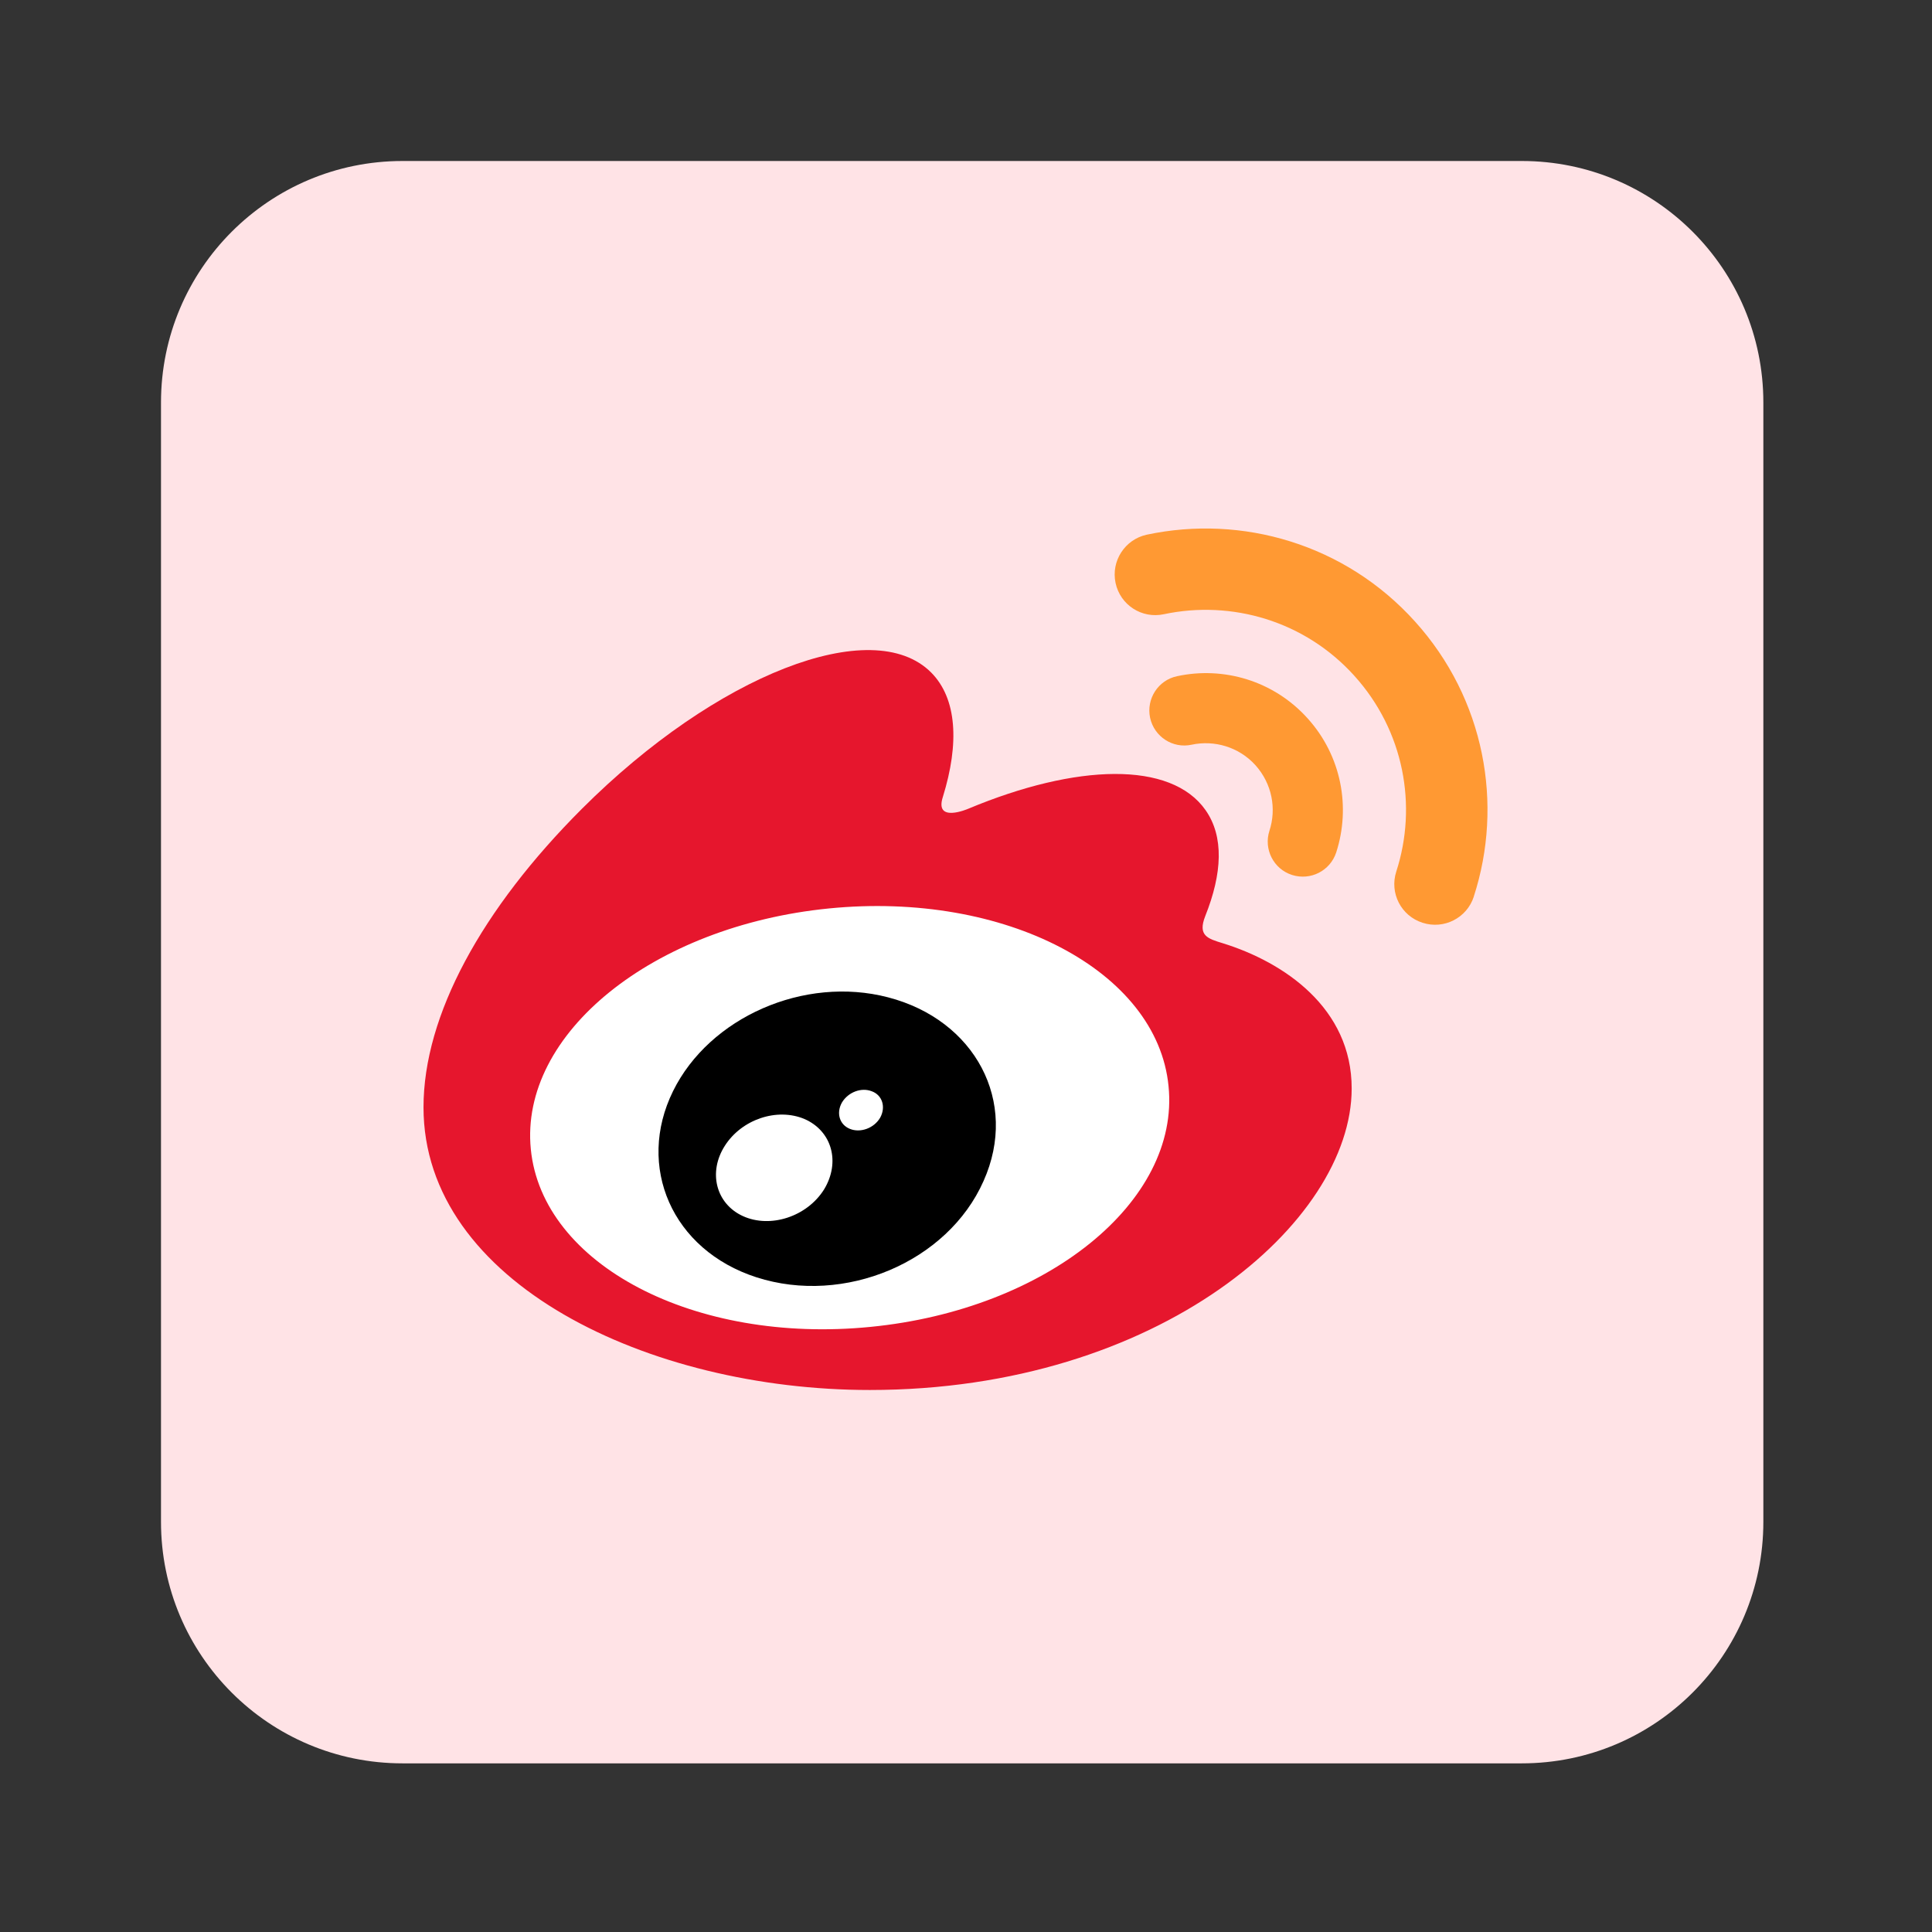
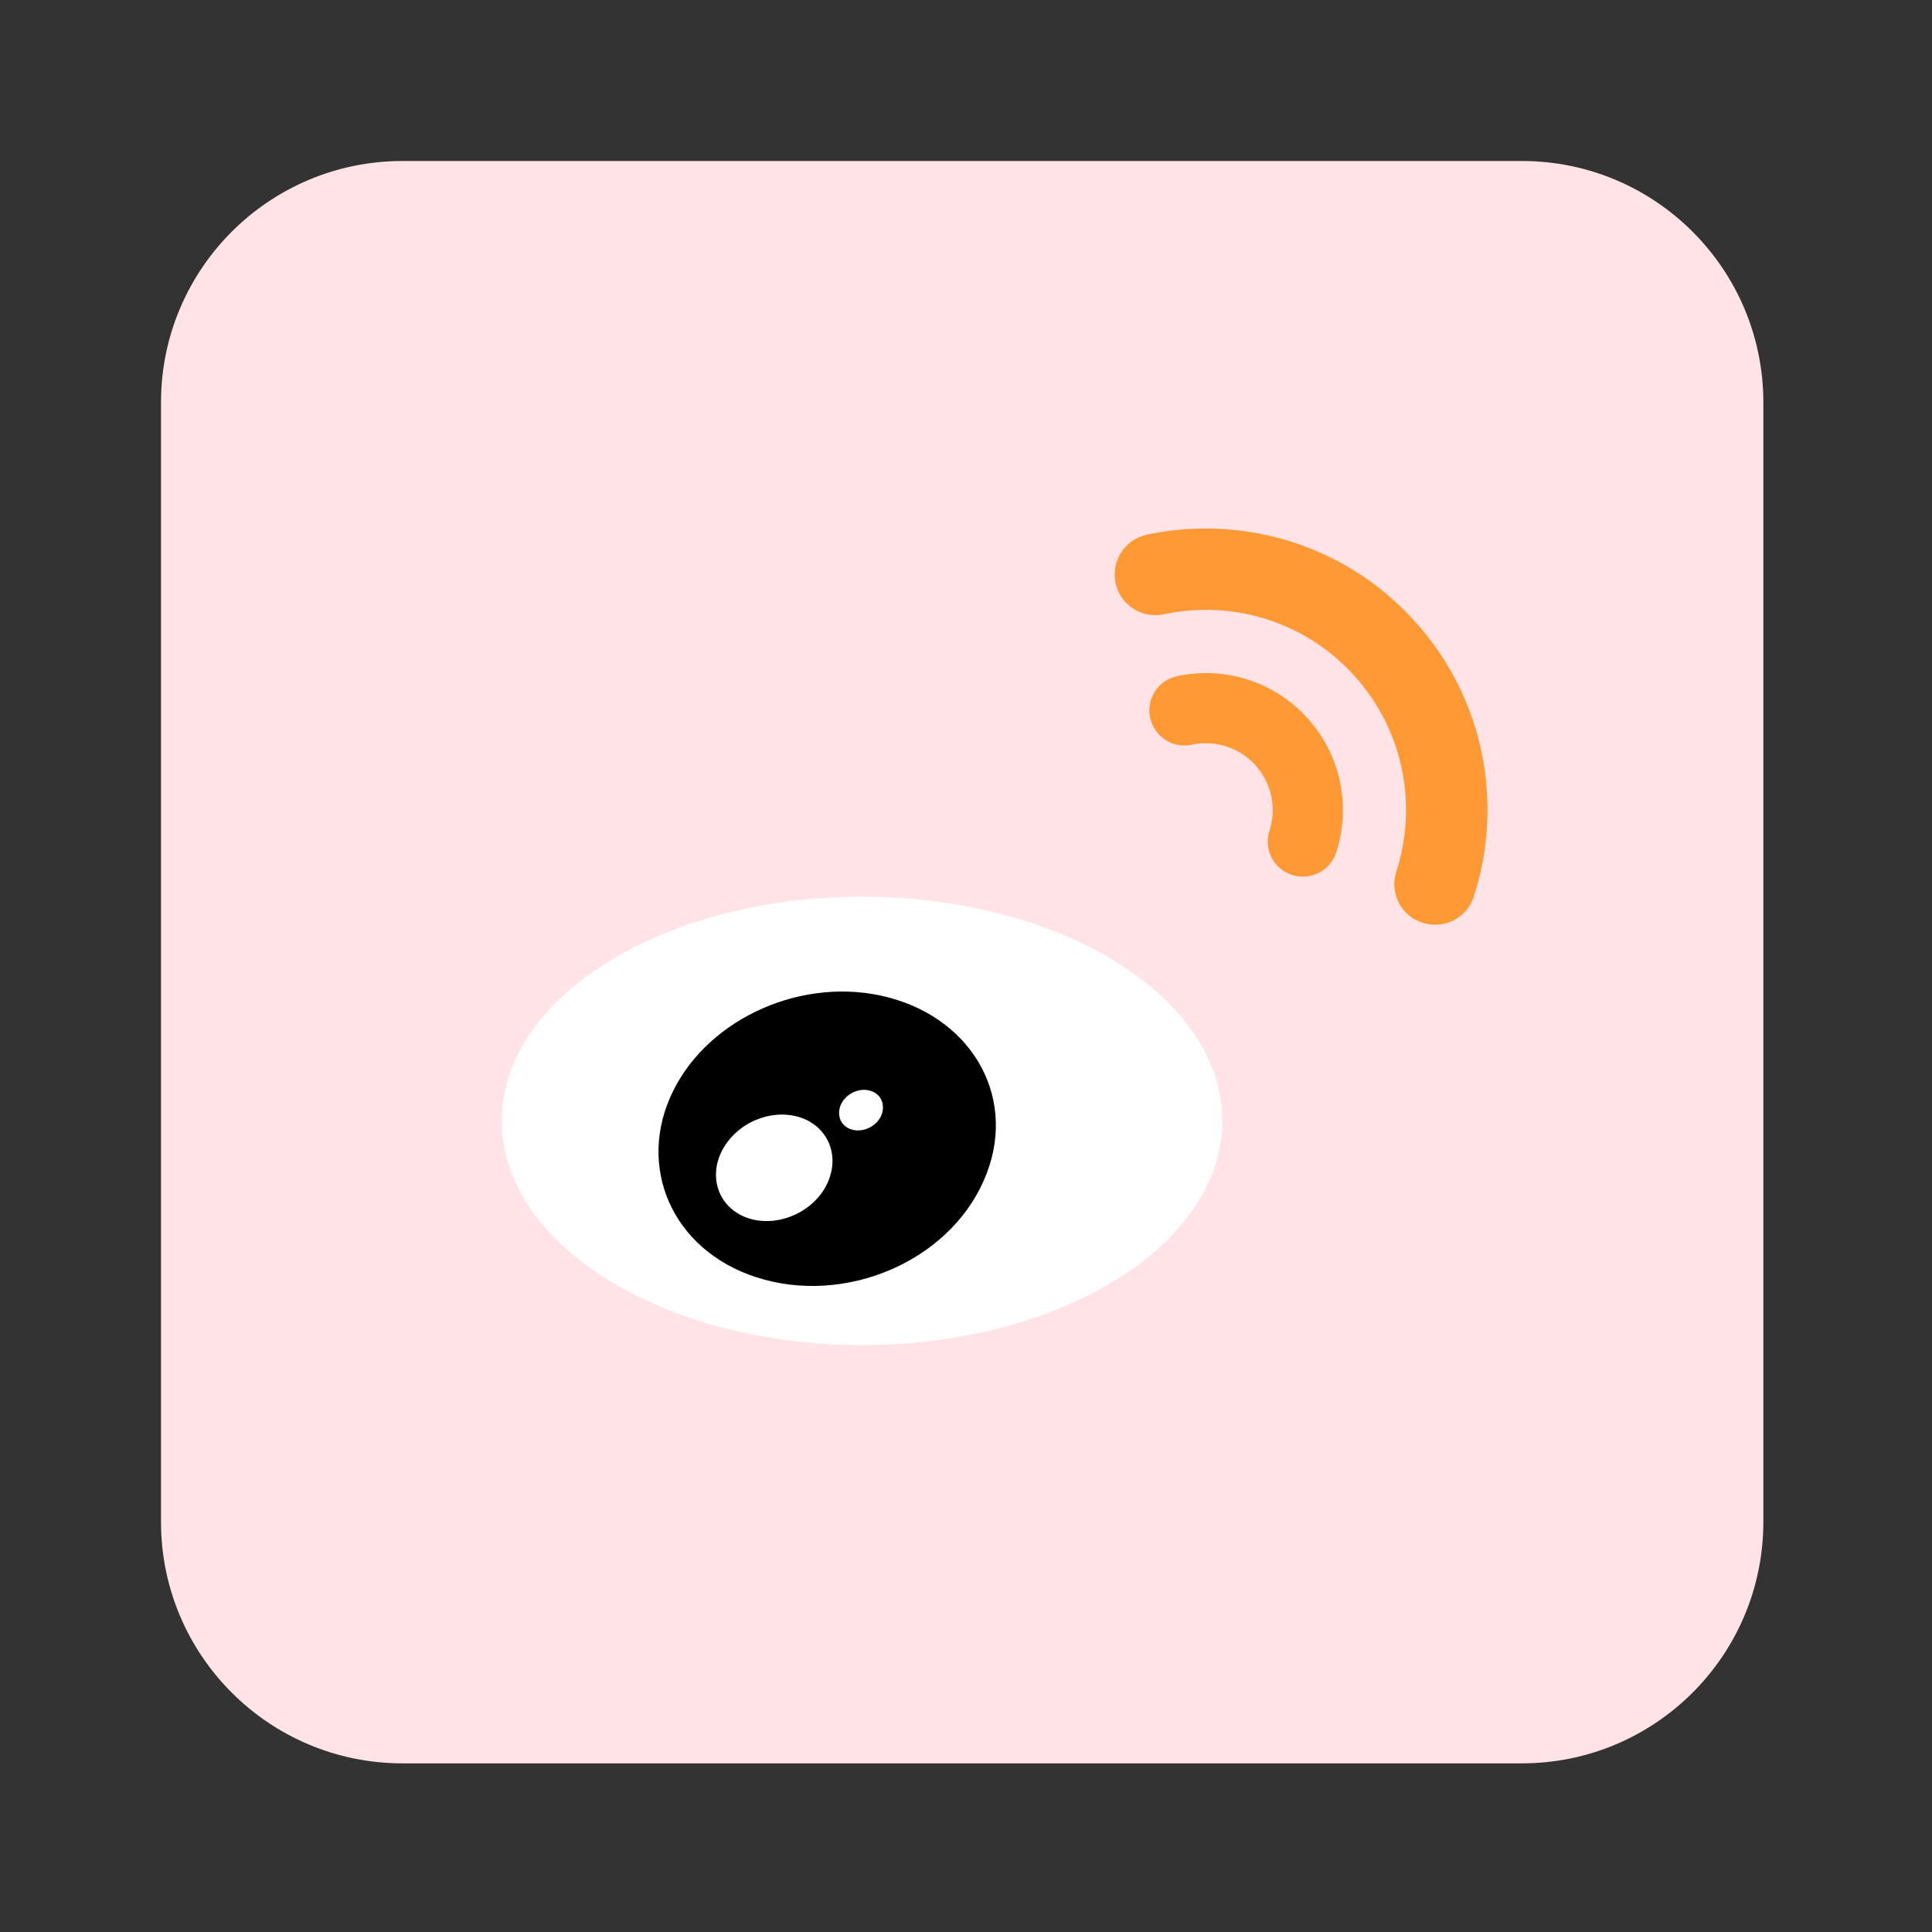
<svg xmlns="http://www.w3.org/2000/svg" width="24" height="24" viewBox="0 0 24 24" fill="none">
  <rect x="0" y="0" width="24" height="24" fill="#333333" stroke="none" />
  <g clip-path="url(#clip0_366_4099)">
    <path d="M2 5C2 3.343 3.343 2 5 2H18.905C20.562 2 21.905 3.343 21.905 5V18.905C21.905 20.562 20.562 21.905 18.905 21.905H5C3.343 21.905 2 20.562 2 18.905V5Z" fill="#FFE3E6" />
    <path d="M6.233 13.924C6.233 15.462 8.237 16.709 10.708 16.709C13.179 16.709 15.184 15.462 15.184 13.924C15.184 12.385 13.179 11.139 10.708 11.139C8.237 11.139 6.233 12.385 6.233 13.924Z" fill="white" />
-     <path d="M10.814 16.483C8.626 16.7 6.736 15.71 6.594 14.276C6.452 12.84 8.111 11.502 10.298 11.285C12.486 11.068 14.376 12.058 14.516 13.492C14.661 14.929 13.001 16.268 10.814 16.483ZM15.189 11.717C15.003 11.66 14.876 11.624 14.972 11.38C15.184 10.849 15.206 10.392 14.976 10.064C14.547 9.451 13.373 9.484 12.027 10.047C12.027 10.047 11.604 10.231 11.713 9.898C11.919 9.233 11.888 8.677 11.567 8.354C10.838 7.623 8.896 8.381 7.23 10.046C5.985 11.29 5.261 12.612 5.261 13.755C5.261 15.938 8.064 17.267 10.805 17.267C14.4 17.267 16.791 15.18 16.791 13.523C16.793 12.521 15.948 11.952 15.189 11.717Z" fill="#E6162D" />
    <path d="M17.577 7.72C16.709 6.757 15.428 6.391 14.246 6.642C13.973 6.701 13.8 6.97 13.858 7.242C13.916 7.515 14.184 7.689 14.458 7.63C15.299 7.452 16.209 7.712 16.825 8.396C17.442 9.079 17.61 10.011 17.345 10.827C17.259 11.094 17.405 11.378 17.672 11.463C17.938 11.549 18.222 11.403 18.308 11.139V11.137C18.68 9.991 18.445 8.68 17.577 7.72Z" fill="#FF9933" />
    <path d="M16.243 8.923C15.82 8.454 15.197 8.276 14.622 8.4C14.387 8.449 14.237 8.682 14.287 8.917C14.338 9.152 14.569 9.302 14.803 9.251C15.084 9.191 15.39 9.278 15.596 9.506C15.802 9.736 15.859 10.047 15.769 10.321C15.696 10.549 15.82 10.795 16.05 10.869C16.28 10.942 16.524 10.818 16.599 10.589C16.78 10.029 16.666 9.391 16.243 8.923Z" fill="#FF9933" />
    <path d="M10.934 13.884C10.858 14.015 10.688 14.077 10.557 14.023C10.426 13.97 10.386 13.822 10.46 13.694C10.537 13.567 10.699 13.505 10.829 13.556C10.96 13.603 11.007 13.751 10.934 13.884ZM10.236 14.777C10.024 15.114 9.57 15.262 9.229 15.107C8.894 14.954 8.793 14.562 9.005 14.232C9.215 13.904 9.652 13.758 9.992 13.9C10.334 14.048 10.444 14.436 10.236 14.777ZM11.031 12.389C9.99 12.118 8.813 12.637 8.361 13.554C7.9 14.489 8.346 15.528 9.397 15.867C10.488 16.219 11.772 15.679 12.218 14.671C12.66 13.684 12.109 12.668 11.031 12.389Z" fill="black" />
  </g>
  <defs>
    <clipPath id="clip0_366_4099">
      <rect width="20" height="20" fill="white" transform="translate(2 2)" />
    </clipPath>
  </defs>
</svg>